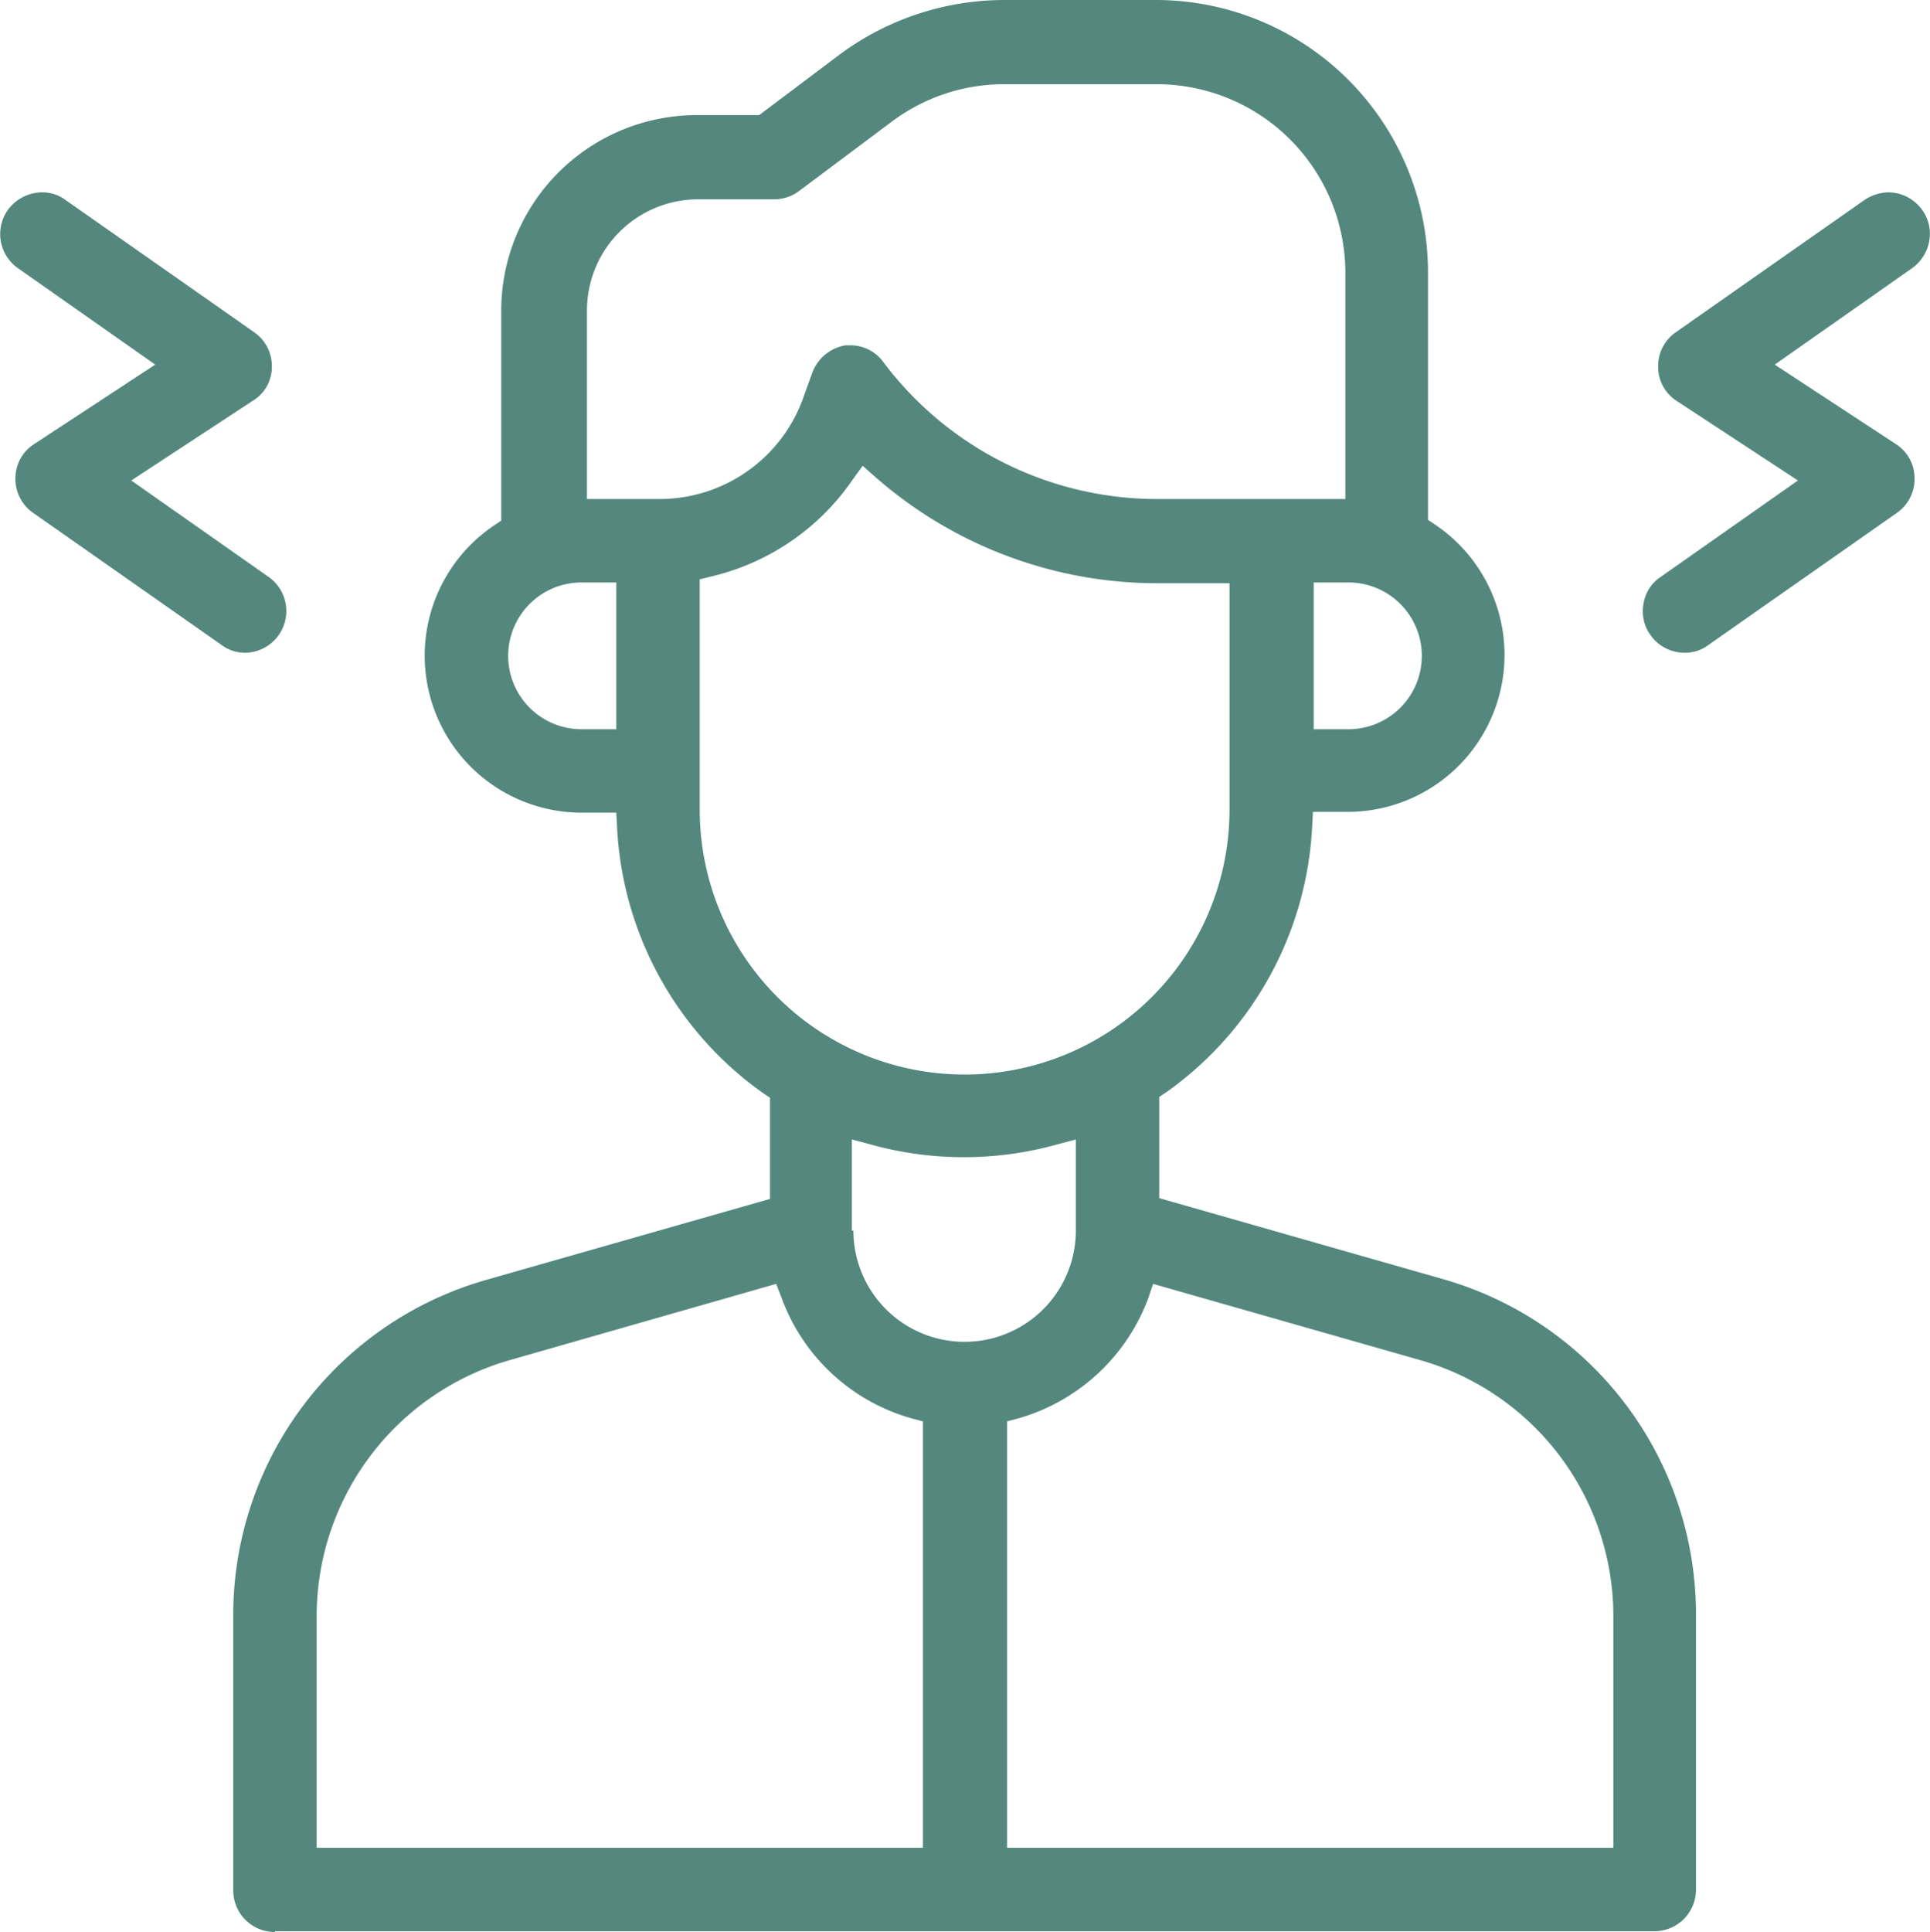
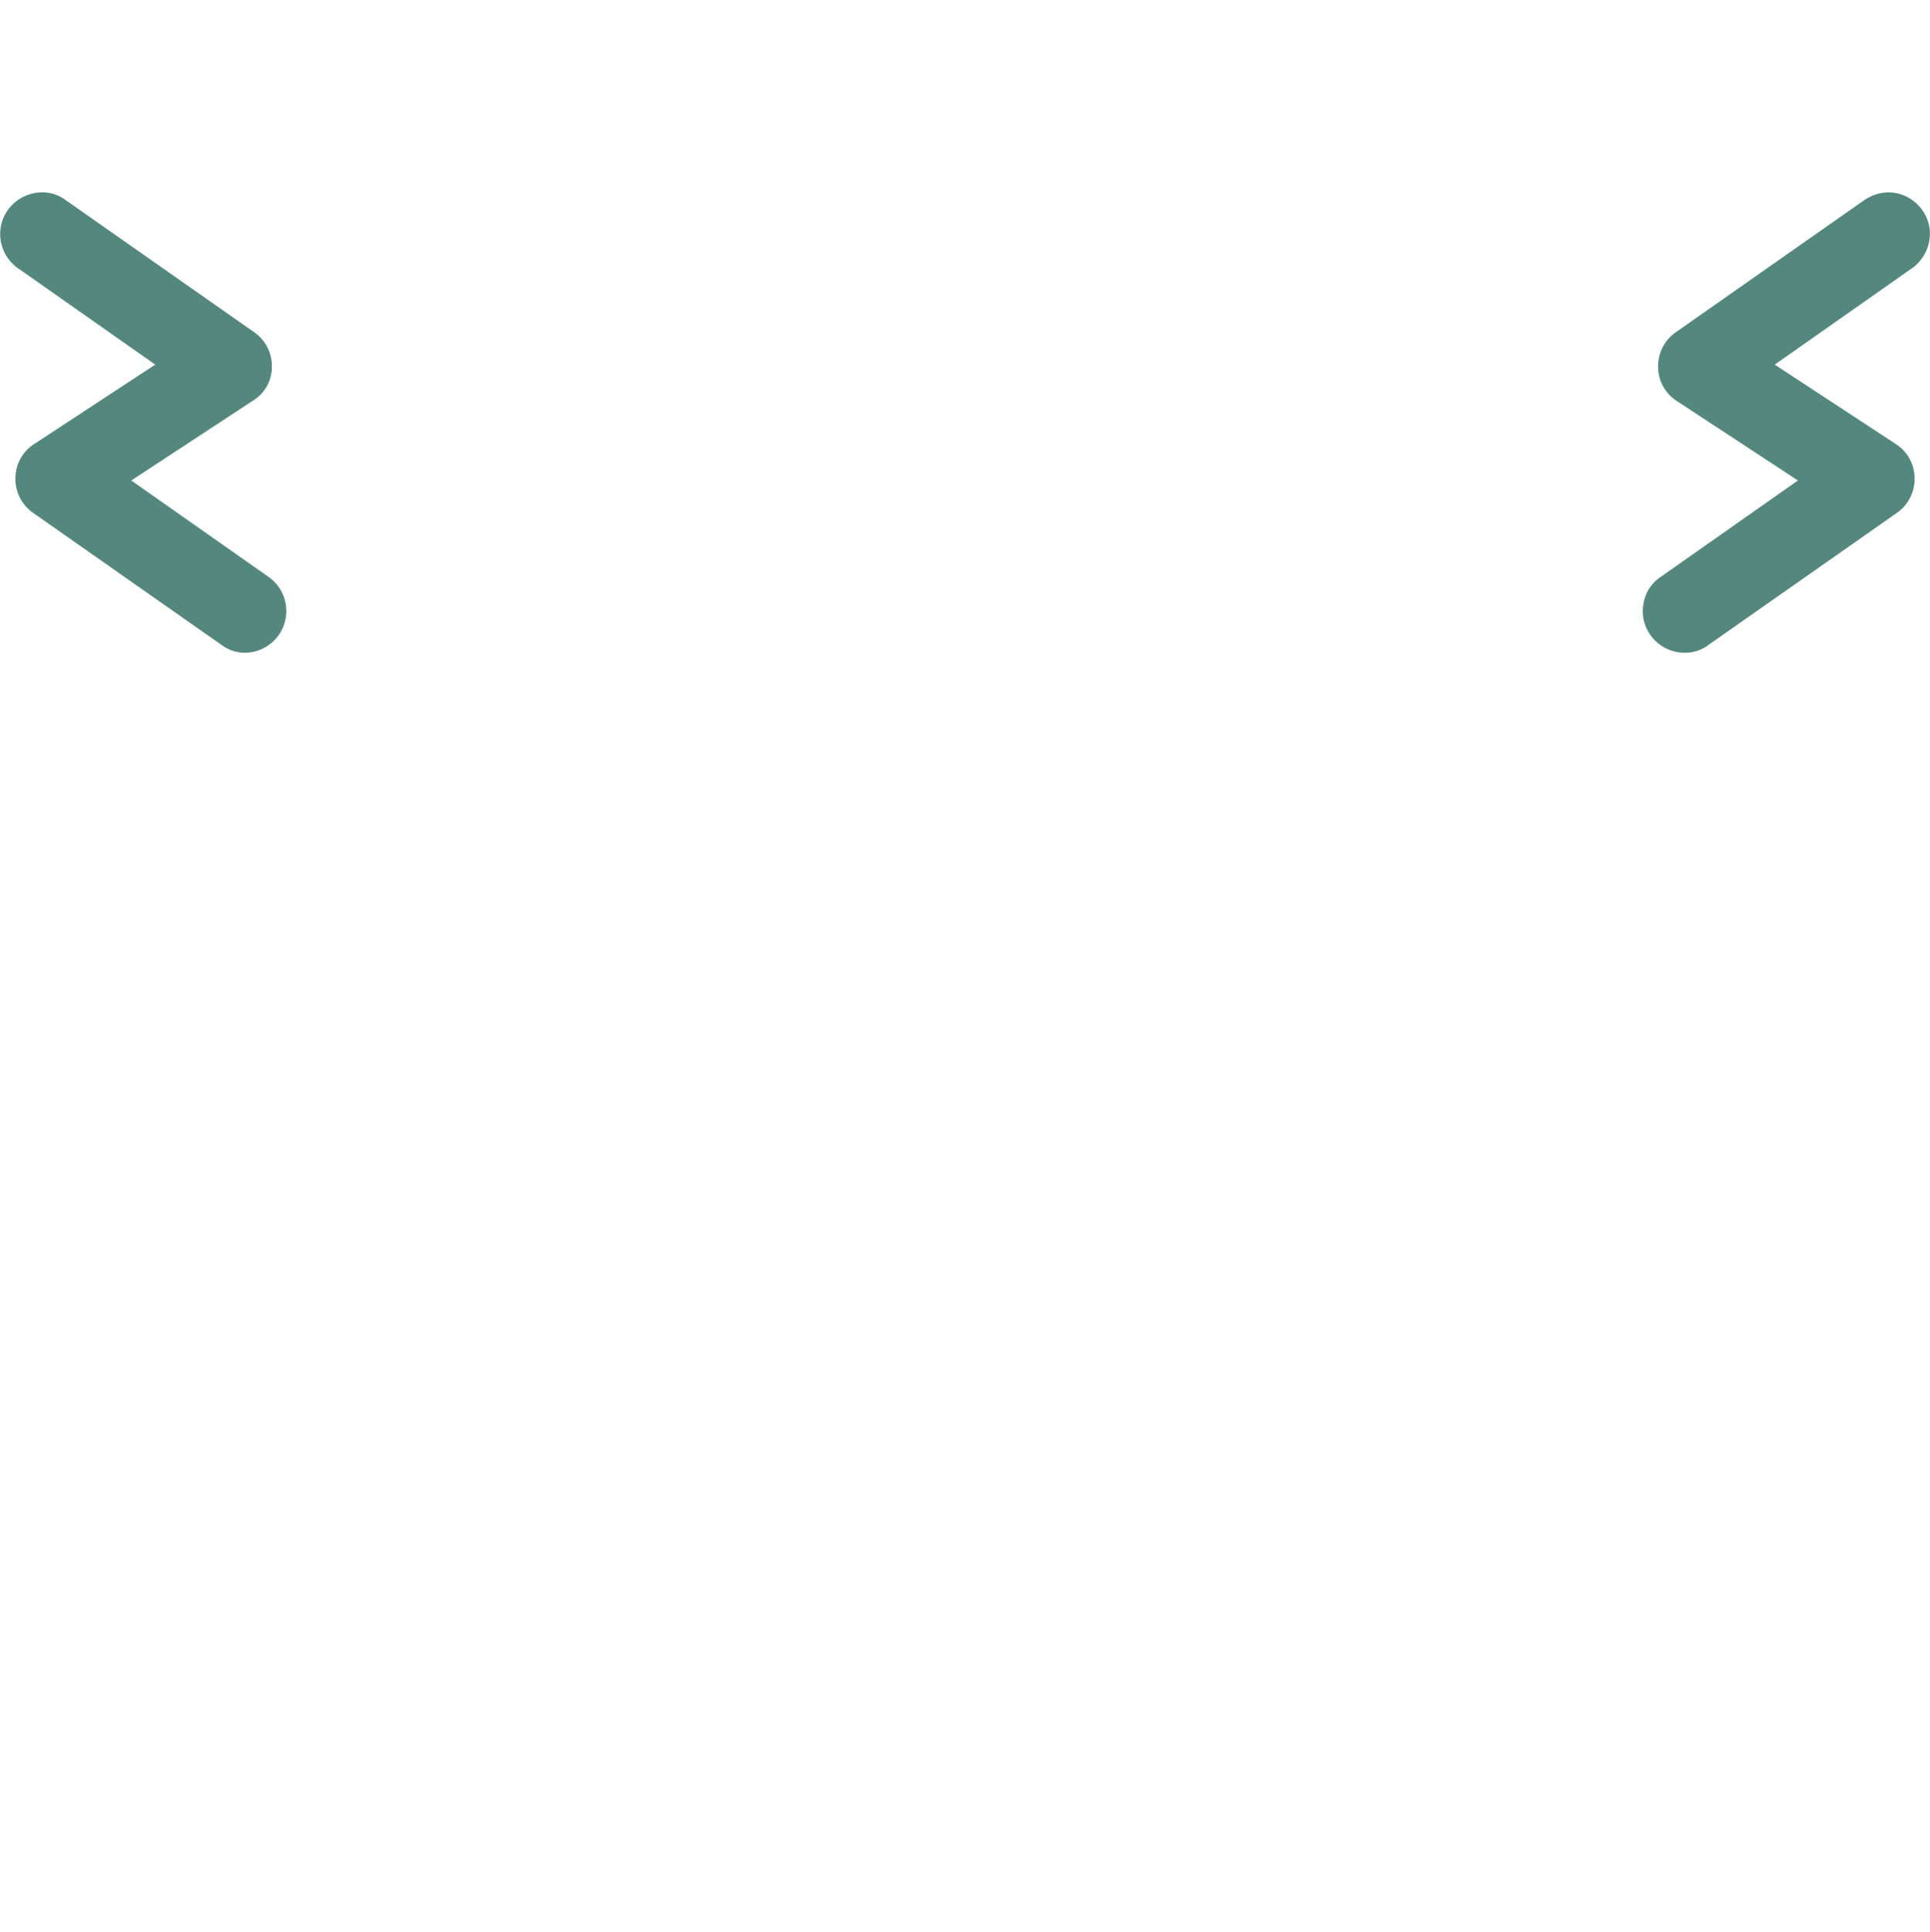
<svg xmlns="http://www.w3.org/2000/svg" width="24.99" height="25.01">
  <g data-name="Group 42331" fill="#54887E">
    <path data-name="Path 23856" d="M21.81 8.45a.54.54 0 01-.44-.23.523.523 0 01-.09-.4.51.51 0 01.22-.35l1.78-1.25-1.57-1.03a.524.524 0 01-.24-.44.533.533 0 01.23-.45l2.44-1.71a.571.571 0 01.31-.1.54.54 0 01.44.23.523.523 0 01.09.4.547.547 0 01-.22.35l-1.78 1.25 1.57 1.03a.524.524 0 01.24.44.533.533 0 01-.23.45l-2.44 1.71a.5.5 0 01-.31.1z" />
    <path data-name="Path 23857" d="M3.18 8.45a.5.5 0 01-.31-.1L.43 6.64a.533.533 0 01-.23-.45.524.524 0 01.24-.44l1.57-1.03L.23 3.47a.54.54 0 01-.13-.75.554.554 0 01.44-.23.5.5 0 01.31.1L3.29 4.3a.533.533 0 01.23.45.511.511 0 01-.25.44L1.7 6.22l1.78 1.25a.54.54 0 01-.3.98z" />
-     <path data-name="Path 23858" d="M3.56 25.01a.538.538 0 01-.54-.54v-3.56a4.511 4.511 0 013.27-4.34l3.68-1.05v-1.31l-.09-.06a4.493 4.493 0 01-1.89-3.44l-.01-.19h-.45A2.032 2.032 0 016.4 6.8l.09-.06V4.02a2.533 2.533 0 012.53-2.53h.81L10.88.7a3.584 3.584 0 012.11-.7h1.98a3.525 3.525 0 013.52 3.52v3.21l.09.06a2.032 2.032 0 01-1.13 3.72H17l-.01.19a4.493 4.493 0 01-1.89 3.44l-.09.06v1.31l3.68 1.05a4.511 4.511 0 013.27 4.34v3.56a.538.538 0 01-.54.54H3.56zm11.31-8.21a2.54 2.54 0 01-1.68 1.56l-.15.04v5.52h7.85v-3.01a3.447 3.447 0 00-2.49-3.3l-3.47-.99zm-8.28.81a3.45 3.45 0 00-2.49 3.3v3.01h7.85V18.4l-.15-.04a2.519 2.519 0 01-1.68-1.56l-.07-.18zm4.46-1.68a1.44 1.44 0 102.88 0v-1.18l-.26.07a4.505 4.505 0 01-2.38 0l-.26-.07v1.18zm-.01-9.72a3.076 3.076 0 01-1.82 1.25l-.16.04v2.98a3.43 3.43 0 106.86 0V7.55h-.95a5.535 5.535 0 01-3.63-1.37l-.17-.15zm5.97 3.23h.45a.95.95 0 000-1.9h-.45zm-9.48-1.9a.95.95 0 000 1.9h.45v-1.9h-.45zm3.48-3.07a.526.526 0 01.43.22 4.433 4.433 0 003.54 1.77h2.44V3.53a2.443 2.443 0 00-2.44-2.44H13a2.421 2.421 0 00-1.46.49l-1.19.89a.539.539 0 01-.32.11h-.99A1.44 1.44 0 007.6 4.02v2.44h.95a1.977 1.977 0 001.84-1.28l.13-.36a.554.554 0 01.43-.35z" />
  </g>
</svg>